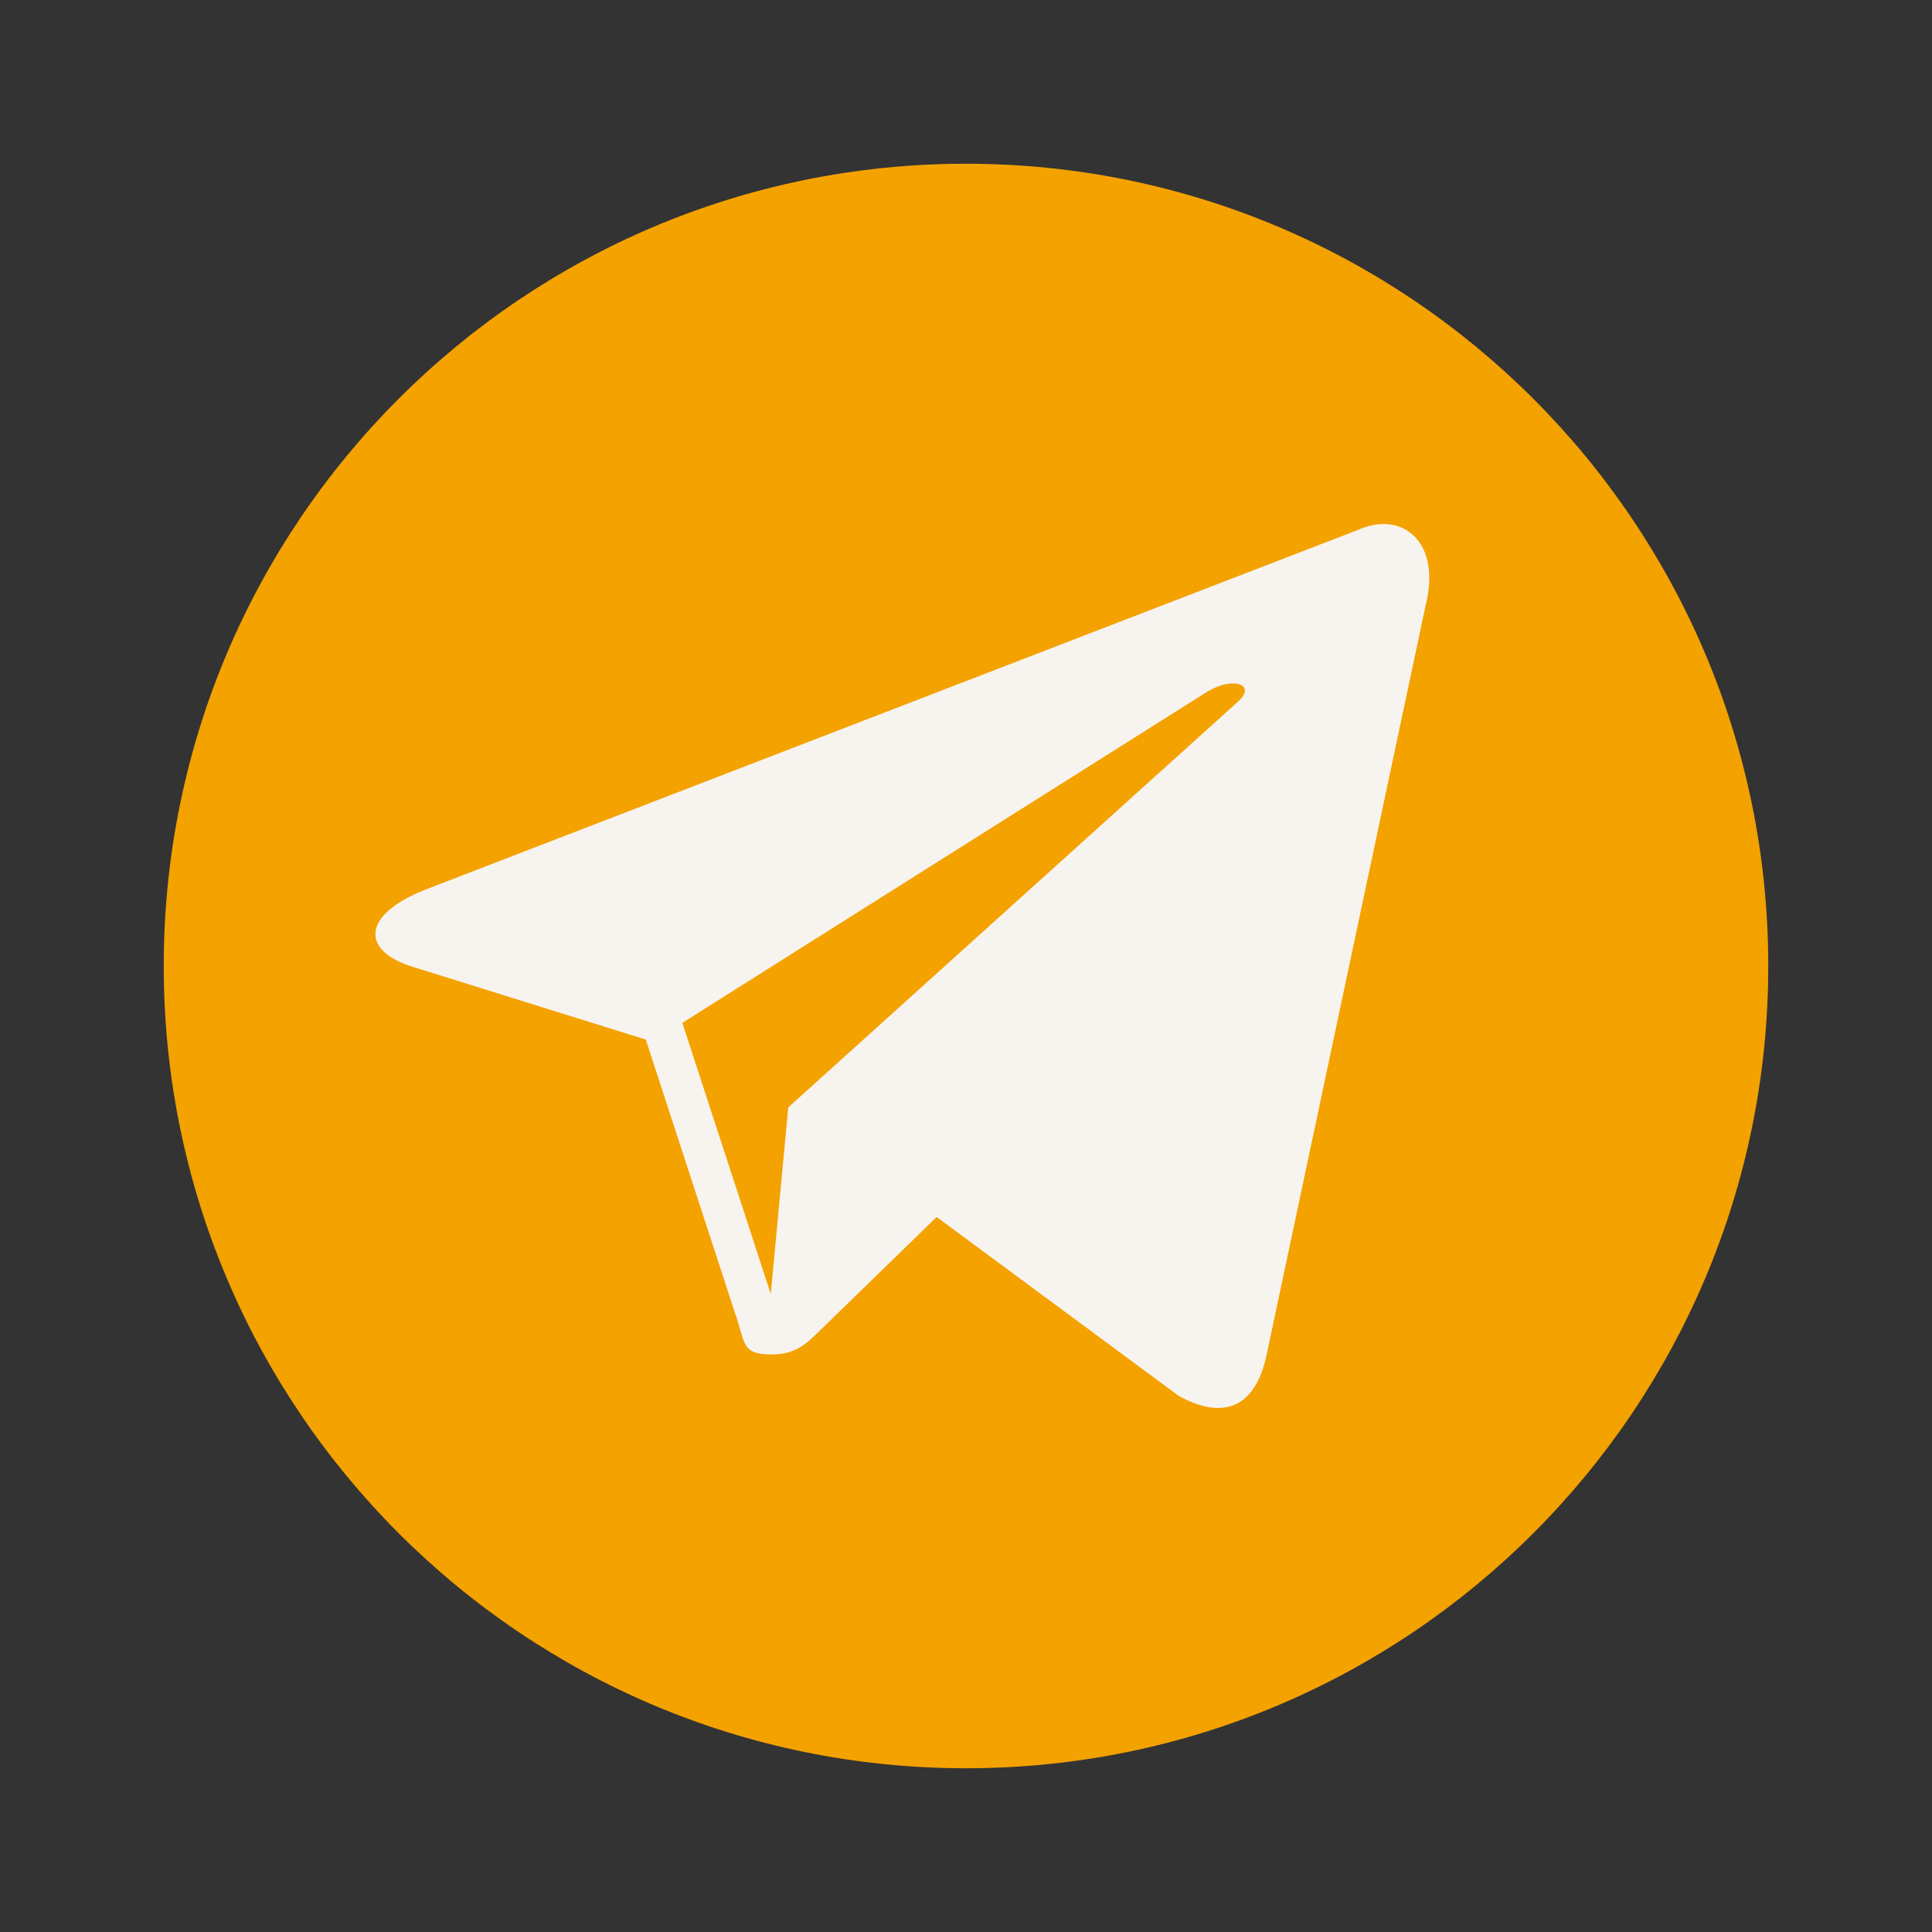
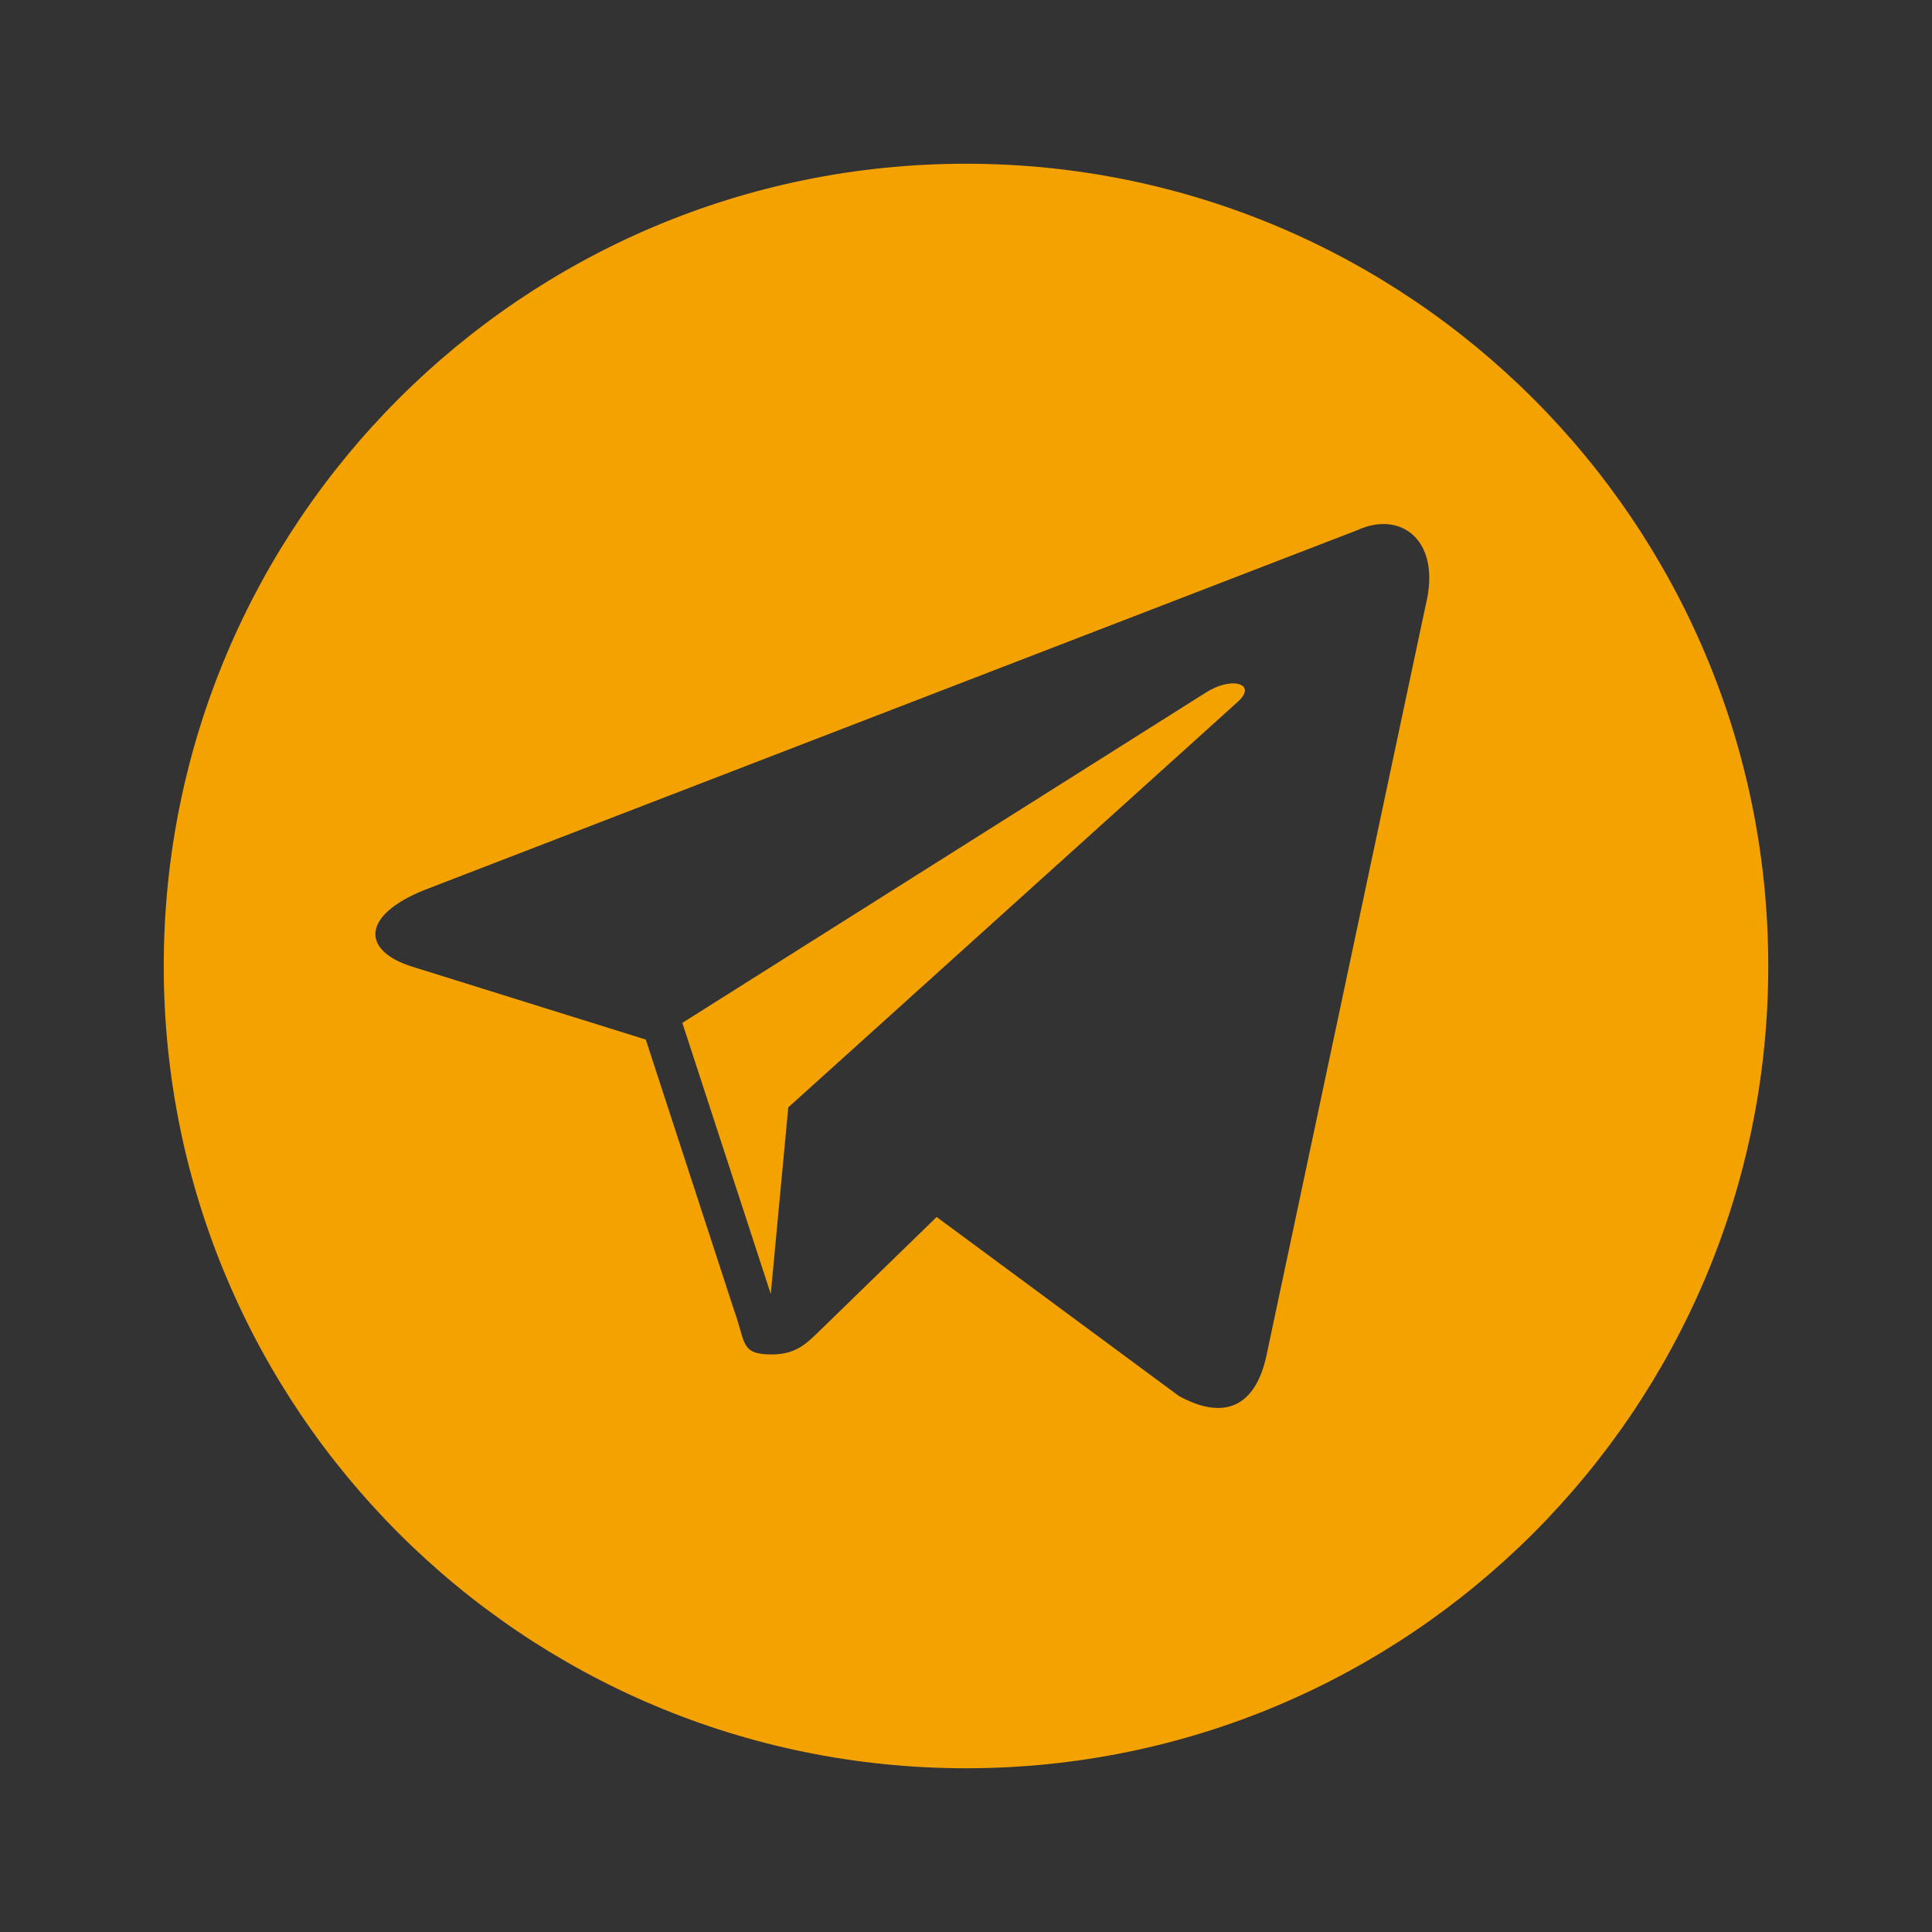
<svg xmlns="http://www.w3.org/2000/svg" width="128" height="128" viewBox="0 0 128 128" fill="none">
  <rect x="0" y="0" width="128" height="128" fill="#333333" stroke="none" />
-   <circle cx="64" cy="64" r="42" fill="#F7F4EF" />
  <path d="M64 10.848C34.645 10.848 10.848 34.645 10.848 64C10.848 93.355 34.645 117.152 64 117.152C93.355 117.152 117.152 93.355 117.152 64C117.152 34.645 93.355 10.848 64 10.848ZM91.533 34.721C93.693 34.642 95.327 36.597 94.451 40.109L83.92 89.742C83.185 93.269 81.052 94.113 78.1 92.484L62.055 80.629C58.286 84.293 54.91 87.575 54.342 88.131C53.448 89.004 52.736 89.736 51.131 89.736C49.051 89.736 49.405 88.949 48.688 86.969L42.785 68.875L27.359 64.059C23.933 63.009 23.908 60.655 28.129 58.961L89.978 35.105C90.508 34.865 91.035 34.739 91.533 34.721ZM81.723 45.277C81.258 45.271 80.626 45.437 79.975 45.832L45.207 67.768L51.065 85.731L52.225 73.367L81.996 46.506C82.813 45.781 82.498 45.288 81.723 45.277Z" fill="#F4A200" />
</svg>